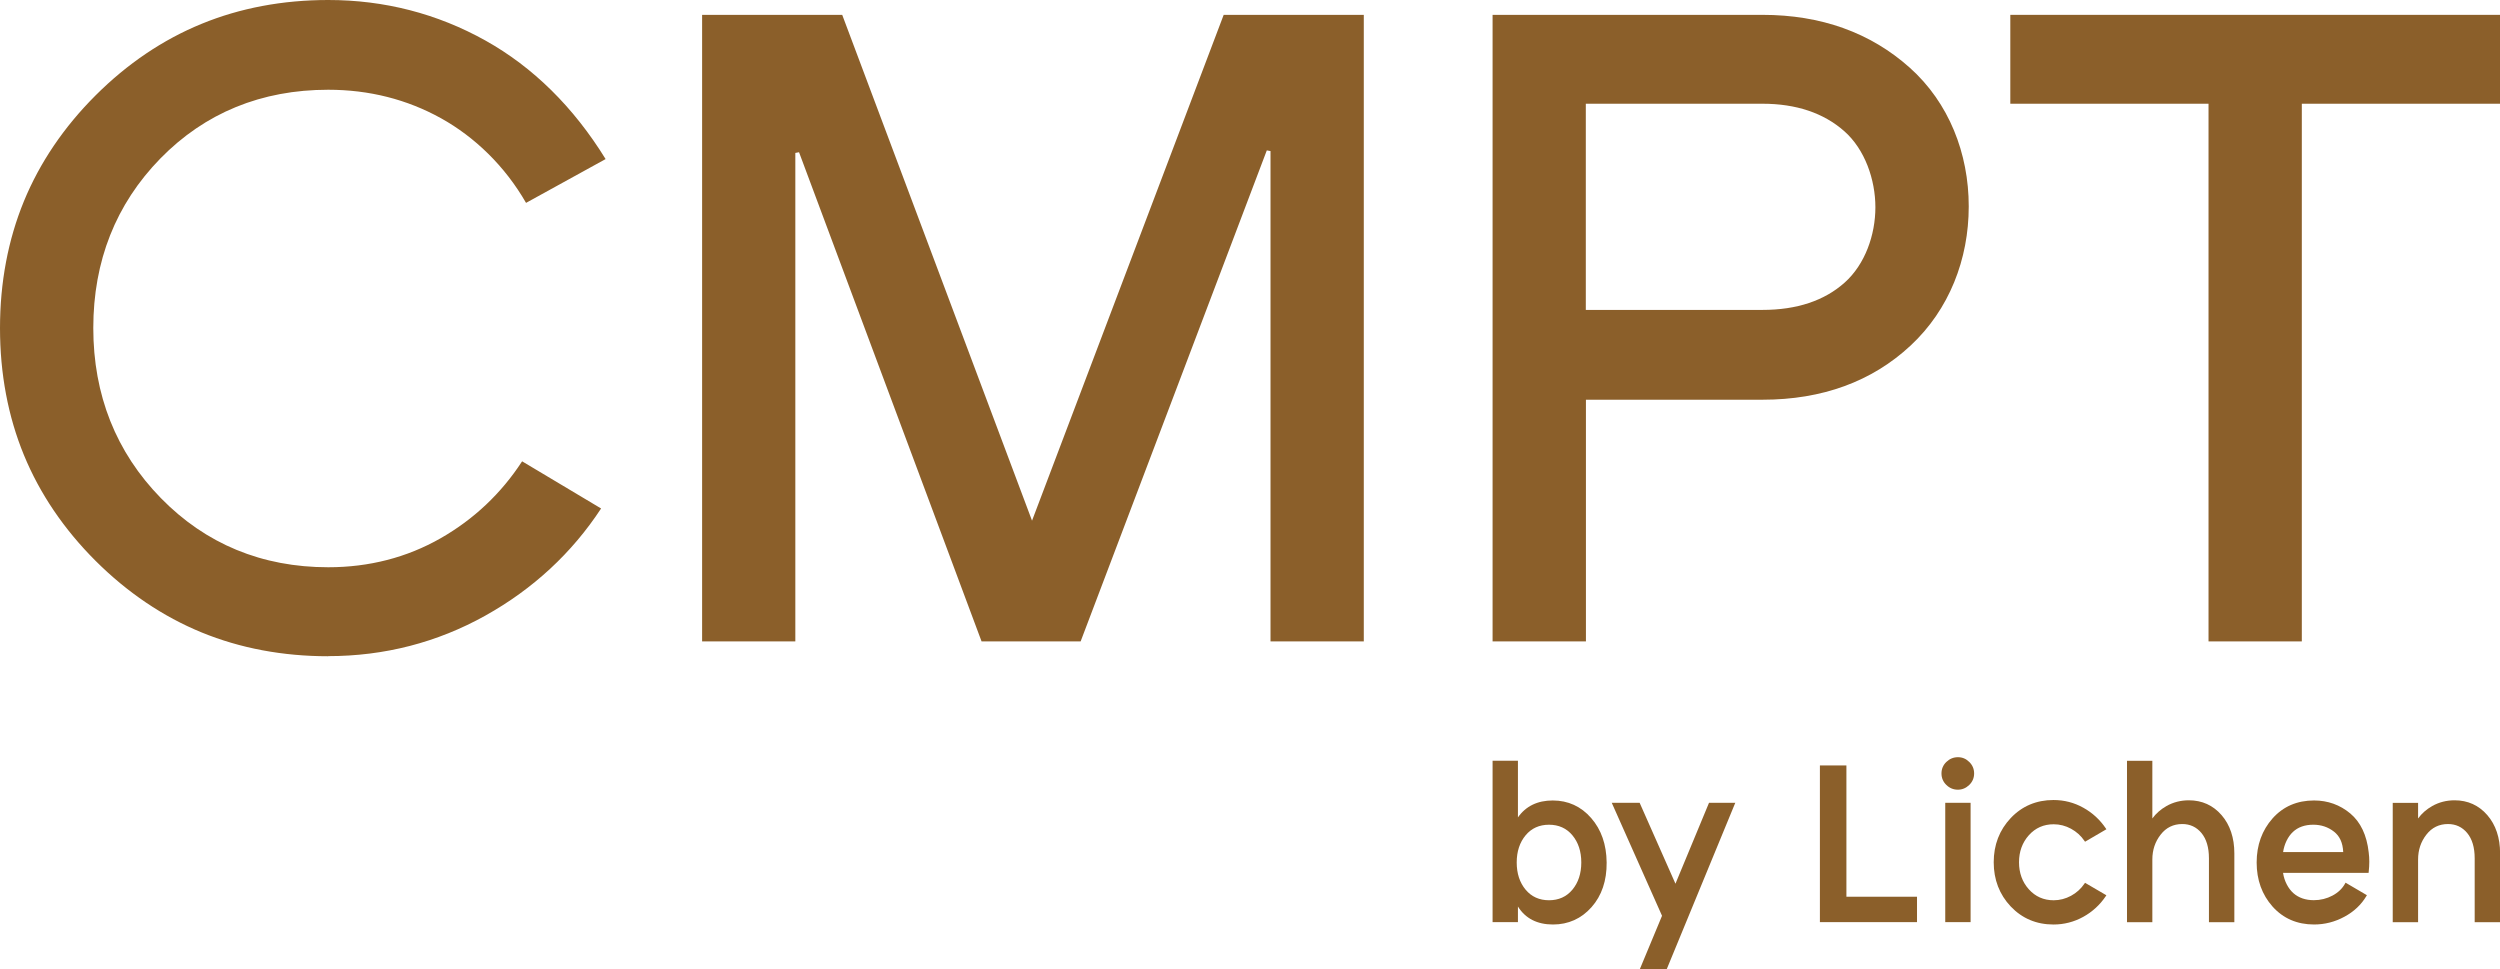
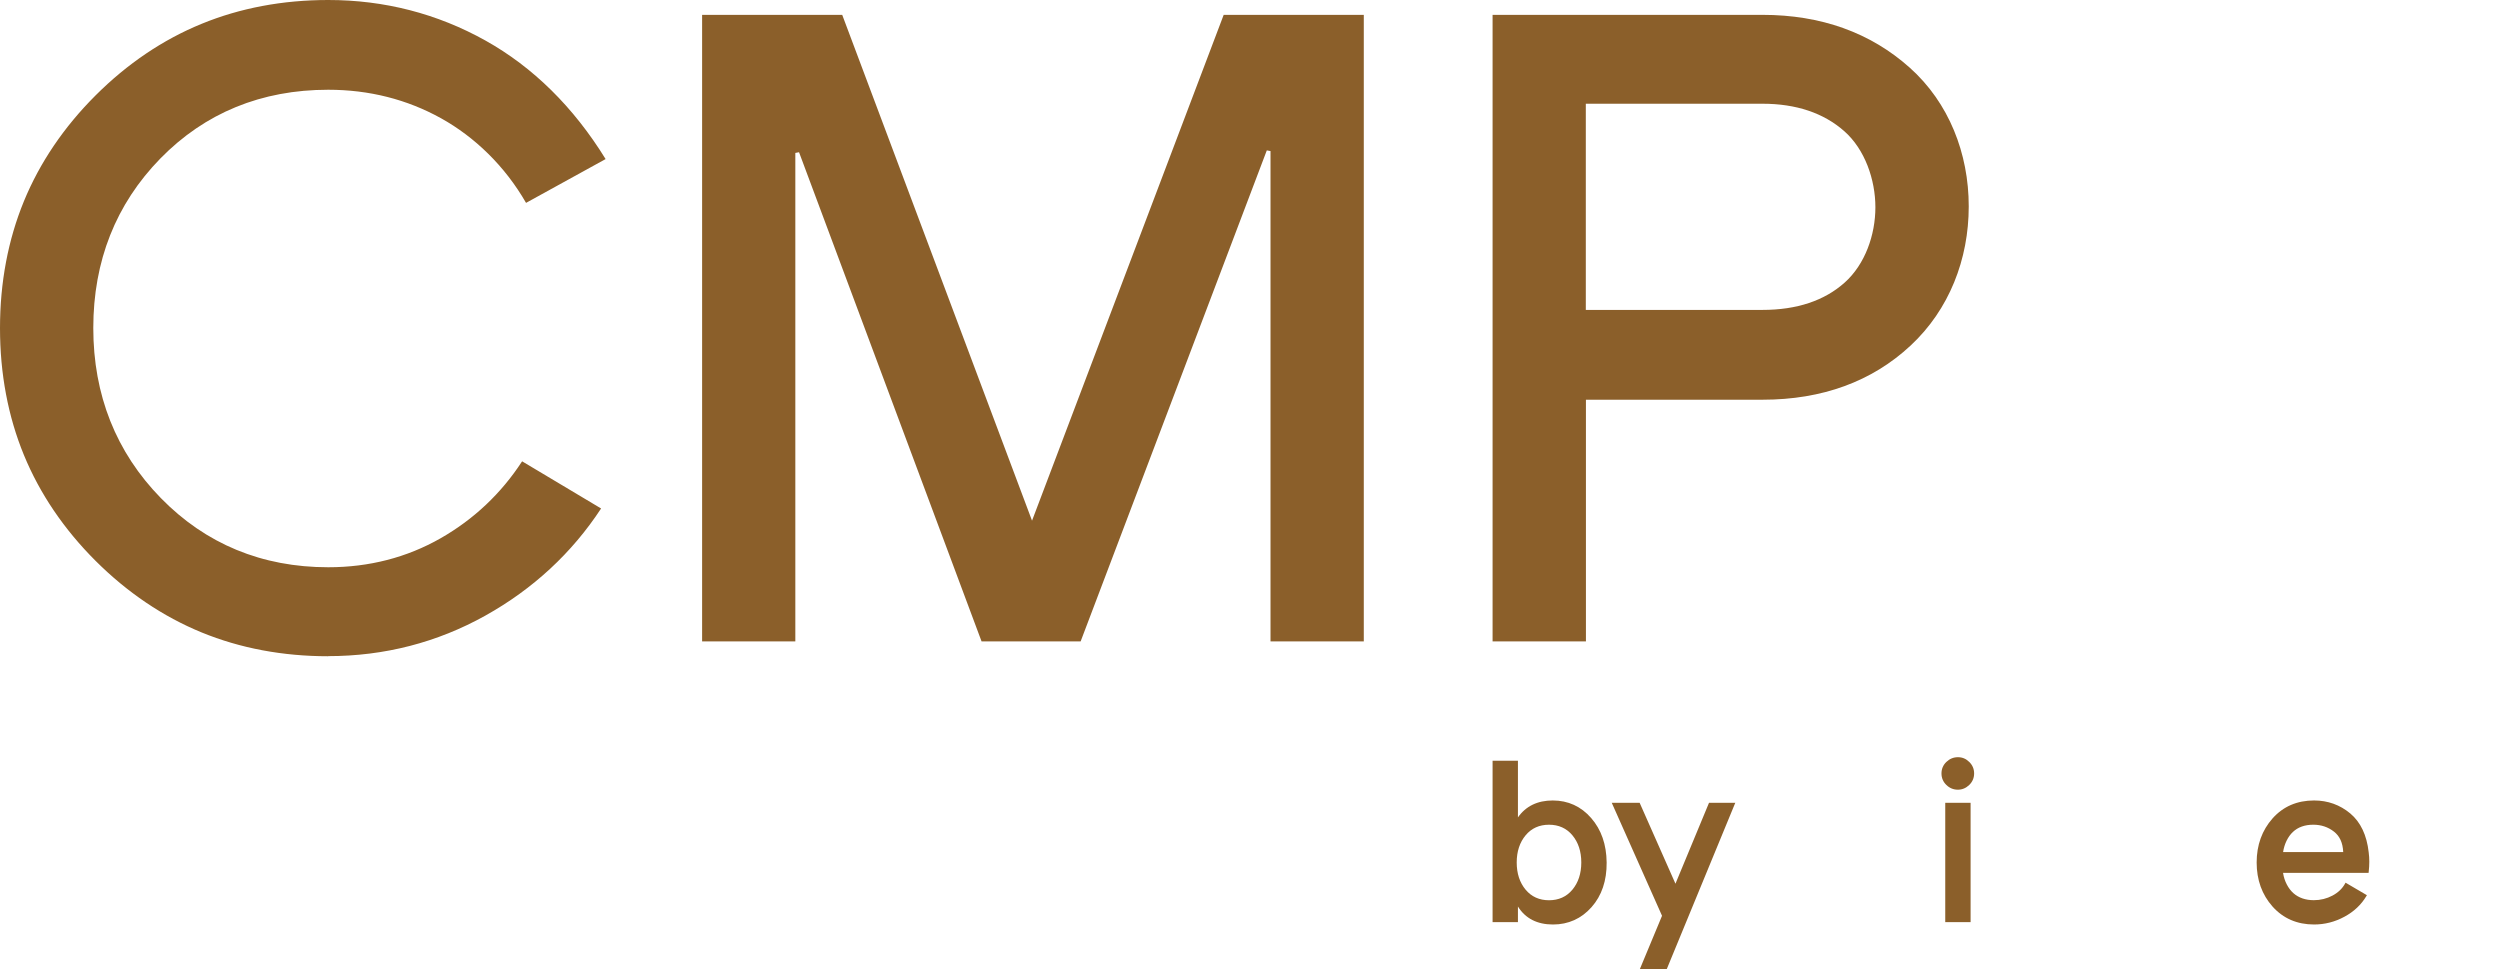
<svg xmlns="http://www.w3.org/2000/svg" width="307" height="119" viewBox="0 0 307 119" fill="none">
  <g clip-path="url(#clip0_767_1837)">
    <path d="M190.708 113.529C188.768 113.529 187.318 112.788 186.402 111.321V113.237H183.289V93.418H186.402V100.378C187.368 98.996 188.804 98.298 190.68 98.298C192.556 98.298 194.155 99.025 195.398 100.457C196.642 101.881 197.275 103.719 197.296 105.914C197.317 108.143 196.692 109.988 195.441 111.399C194.19 112.81 192.591 113.529 190.708 113.529ZM190.218 101.276C189.031 101.276 188.065 101.71 187.347 102.572C186.622 103.441 186.252 104.56 186.252 105.914C186.252 107.267 186.622 108.386 187.347 109.255C188.065 110.117 189.031 110.551 190.218 110.551C191.405 110.551 192.371 110.117 193.089 109.255C193.814 108.386 194.183 107.267 194.183 105.914C194.183 104.56 193.814 103.441 193.089 102.572C192.371 101.71 191.405 101.276 190.218 101.276Z" fill="#8B5F2A" />
    <path d="M201.376 119L204.097 112.46L197.922 98.582H201.347L205.746 108.52L209.868 98.582H213.094L204.68 119H201.376Z" fill="#8B5F2A" />
-     <path d="M223.484 113.238V93.996H226.739V110.118H235.409V113.238H223.484Z" fill="#8B5F2A" />
    <path d="M238.876 113.238V98.584H241.989V113.238H238.876ZM240.432 96.974C239.885 96.974 239.409 96.781 239.011 96.39C238.613 96.005 238.414 95.528 238.414 94.979C238.414 94.431 238.613 93.953 239.011 93.569C239.409 93.184 239.885 92.984 240.432 92.984C240.979 92.984 241.427 93.177 241.825 93.569C242.223 93.953 242.422 94.431 242.422 94.979C242.422 95.528 242.223 96.005 241.825 96.39C241.427 96.774 240.965 96.974 240.432 96.974Z" fill="#8B5F2A" />
-     <path d="M252.169 113.53C250.073 113.53 248.31 112.782 246.917 111.315C245.532 109.847 244.828 108.024 244.828 105.886C244.828 103.749 245.532 101.925 246.917 100.458C248.303 98.99 250.073 98.242 252.169 98.242C253.47 98.242 254.699 98.556 255.822 99.183C256.945 99.802 257.876 100.664 258.593 101.726L258.664 101.833L256.042 103.364L255.978 103.272C255.552 102.638 254.99 102.132 254.322 101.769C253.654 101.405 252.937 101.22 252.19 101.22C250.968 101.22 249.945 101.669 249.142 102.566C248.339 103.464 247.934 104.583 247.934 105.886C247.934 107.19 248.339 108.316 249.142 109.206C249.938 110.097 250.961 110.553 252.19 110.553C252.937 110.553 253.647 110.367 254.322 110.004C254.99 109.641 255.552 109.135 255.978 108.501L256.042 108.408L258.664 109.94L258.593 110.047C257.876 111.115 256.945 111.97 255.822 112.59C254.699 113.21 253.47 113.53 252.169 113.53Z" fill="#8B5F2A" />
-     <path d="M271.258 113.238V105.394C271.258 104.062 270.945 103.022 270.334 102.288C269.73 101.561 268.934 101.191 267.982 101.191C266.895 101.191 265.999 101.626 265.331 102.488C264.649 103.357 264.308 104.383 264.308 105.544V113.245H261.195V93.426H264.308V100.507C264.756 99.894 265.338 99.382 266.042 98.983C266.873 98.512 267.797 98.277 268.792 98.277C270.412 98.277 271.763 98.89 272.807 100.094C273.845 101.291 274.378 102.879 274.378 104.796V113.245H271.265L271.258 113.238Z" fill="#8B5F2A" />
    <path d="M284.167 113.528C282.092 113.528 280.379 112.787 279.071 111.327C277.771 109.866 277.117 108.05 277.117 105.912C277.117 103.775 277.778 101.959 279.071 100.498C280.372 99.038 282.085 98.297 284.167 98.297C285.858 98.297 287.351 98.838 288.615 99.893C289.88 100.954 290.641 102.557 290.875 104.659C290.975 105.449 290.975 106.155 290.875 107.081L290.861 107.188H280.358C280.507 108.206 281.012 109.133 281.63 109.681C282.276 110.251 283.122 110.543 284.138 110.543C284.956 110.543 285.73 110.351 286.427 109.98C287.123 109.61 287.642 109.111 287.976 108.499L288.033 108.392L290.655 109.93L290.591 110.037C289.966 111.092 289.063 111.947 287.898 112.573C286.732 113.208 285.481 113.528 284.16 113.528H284.167ZM287.748 104.637C287.692 103.469 287.308 102.671 286.619 102.13C285.894 101.56 285.041 101.275 284.074 101.275C283.037 101.275 282.191 101.574 281.566 102.165C280.962 102.735 280.514 103.626 280.365 104.637H287.748Z" fill="#8B5F2A" />
-     <path d="M303.891 113.238V105.394C303.891 104.062 303.578 103.022 302.967 102.288C302.363 101.562 301.567 101.191 300.615 101.191C299.528 101.191 298.632 101.626 297.964 102.488C297.282 103.357 296.941 104.383 296.941 105.544V113.245H293.828V98.591H296.941V100.507C297.388 99.894 297.971 99.382 298.675 98.983C299.506 98.512 300.43 98.277 301.425 98.277C303.045 98.277 304.395 98.89 305.44 100.094C306.478 101.291 307.011 102.879 307.011 104.796V113.245H303.898L303.891 113.238Z" fill="#8B5F2A" />
-     <path d="M40.308 80.587C34.722 80.587 29.492 79.604 24.752 77.659C20.012 75.714 15.634 72.758 11.74 68.875C7.846 64.986 4.882 60.611 2.935 55.874C0.988 51.136 0 45.893 0 40.294C0 34.694 0.988 29.458 2.935 24.713C4.882 19.976 7.846 15.602 11.74 11.712C15.634 7.822 20.012 4.866 24.752 2.928C29.492 0.983 34.722 0 40.308 0C47.201 0 53.697 1.674 59.616 4.98C65.465 8.25 70.425 13.144 74.369 19.534L64.598 24.913C61.997 20.382 58.28 16.813 54.166 14.526C49.987 12.204 45.325 11.021 40.308 11.021C32.107 11.021 25.171 13.863 19.699 19.456C14.227 25.055 11.456 32.058 11.456 40.279C11.456 48.501 14.248 55.532 19.756 61.167C25.264 66.802 32.178 69.659 40.308 69.659C45.325 69.659 49.966 68.462 54.109 66.097C58.181 63.774 61.549 60.597 64.115 56.65L73.815 62.442C70.233 67.906 65.458 72.33 59.609 75.593C53.69 78.899 47.194 80.573 40.301 80.573L40.308 80.587Z" fill="#8B5F2A" />
+     <path d="M40.308 80.587C34.722 80.587 29.492 79.604 24.752 77.659C20.012 75.714 15.634 72.758 11.74 68.875C7.846 64.986 4.882 60.611 2.935 55.874C0.988 51.136 0 45.893 0 40.294C0 34.694 0.988 29.458 2.935 24.713C4.882 19.976 7.846 15.602 11.74 11.712C15.634 7.822 20.012 4.866 24.752 2.928C29.492 0.983 34.722 0 40.308 0C47.201 0 53.697 1.674 59.616 4.98C65.465 8.25 70.425 13.144 74.369 19.534L64.598 24.913C61.997 20.382 58.28 16.813 54.166 14.526C49.987 12.204 45.325 11.021 40.308 11.021C32.107 11.021 25.171 13.863 19.699 19.456C14.227 25.055 11.456 32.058 11.456 40.279C11.456 48.501 14.248 55.532 19.756 61.167C25.264 66.802 32.178 69.659 40.308 69.659C45.325 69.659 49.966 68.462 54.109 66.097C58.181 63.774 61.549 60.597 64.115 56.65L73.815 62.442C70.233 67.906 65.458 72.33 59.609 75.593C53.69 78.899 47.194 80.573 40.301 80.573L40.308 80.587" fill="#8B5F2A" />
    <path d="M156.019 78.764V18.552L155.564 18.466L132.702 78.764H120.536L98.122 18.694L97.667 18.779V78.764H86.219V1.824H103.424L126.733 63.939L150.269 1.824H167.474V78.764H156.019Z" fill="#8B5F2A" />
    <path d="M183.289 78.764V1.824H216.441C223.618 1.824 229.694 4.004 234.513 8.307C239.324 12.603 241.761 18.836 241.761 25.341C241.761 31.845 239.359 38.022 234.626 42.431C229.886 46.848 223.768 49.085 216.448 49.085H194.752V78.764H183.296H183.289ZM194.745 38.057H216.441C220.648 38.057 224.045 36.924 226.532 34.694C229.033 32.458 230.298 28.846 230.298 25.455C230.298 22.064 229.012 18.338 226.468 16.101C223.938 13.871 220.563 12.738 216.434 12.738H194.738V38.057H194.745Z" fill="#8B5F2A" />
-     <path d="M271.207 78.764V12.738H246.867V1.824H307.002V12.738H282.663V78.764H271.207Z" fill="#8B5F2A" />
  </g>
  <defs>
    <clipPath id="clip0_767_1837">
      <rect width="307" height="119" fill="white" />
    </clipPath>
  </defs>
</svg>